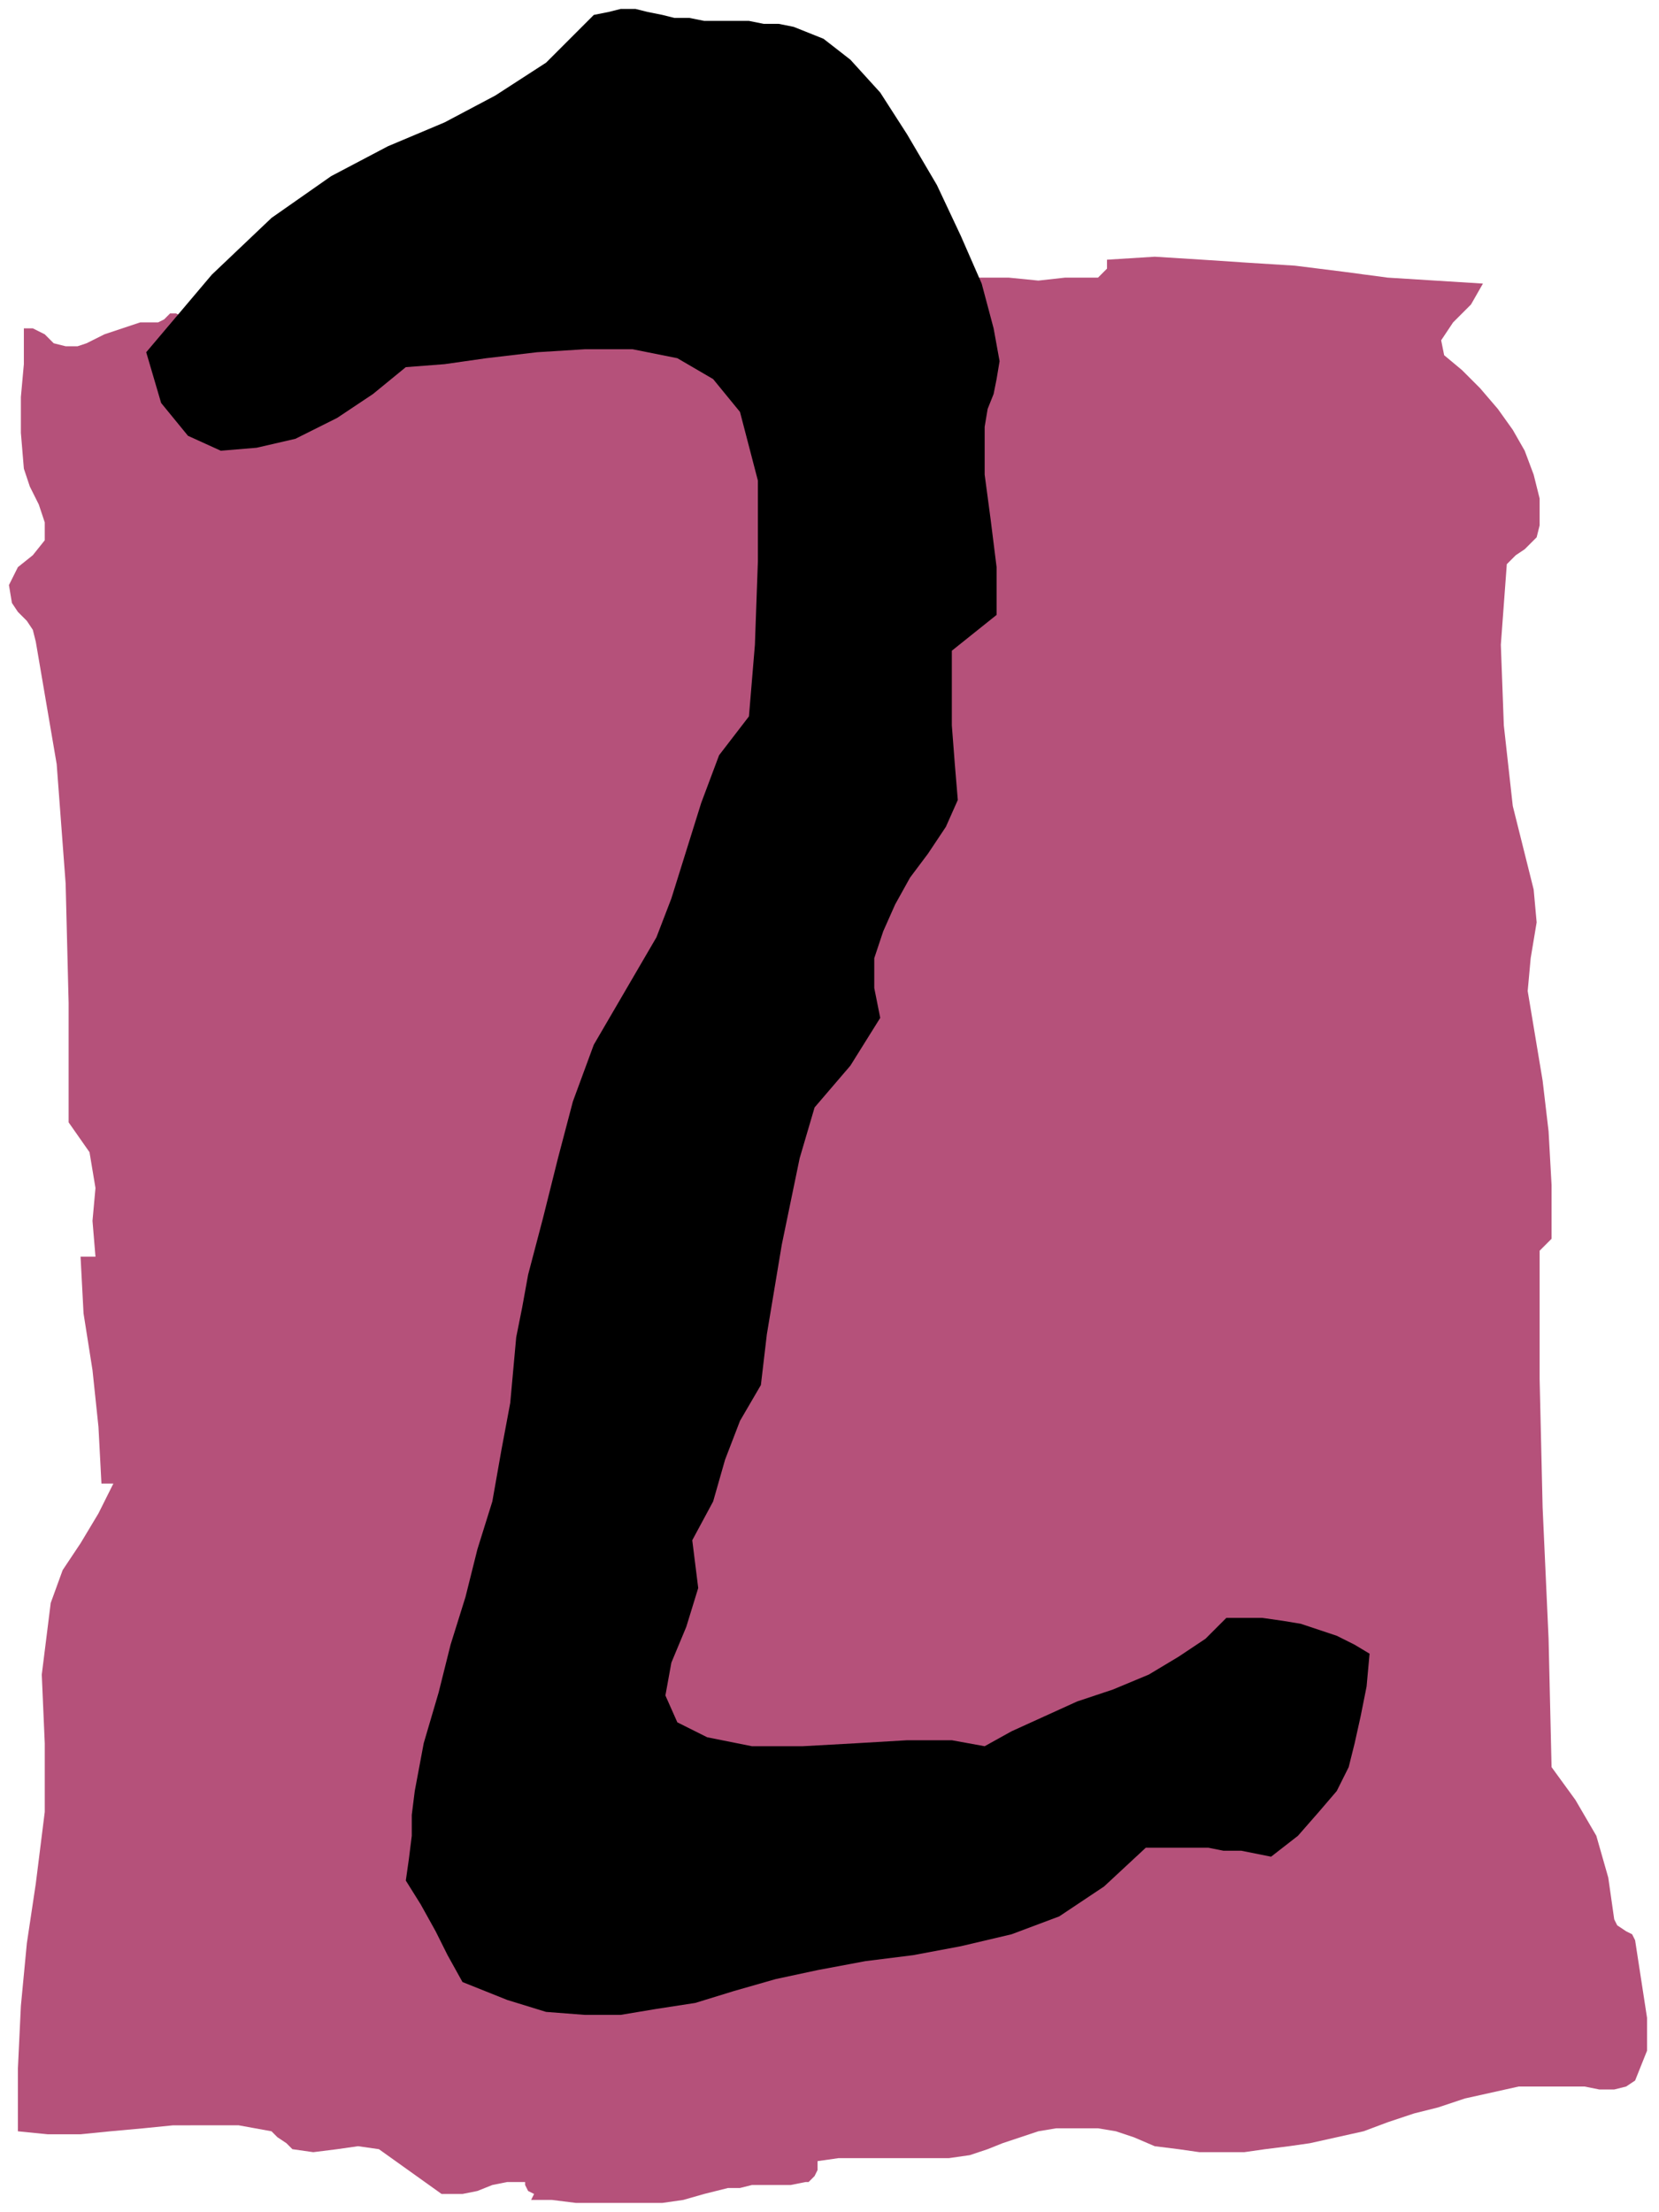
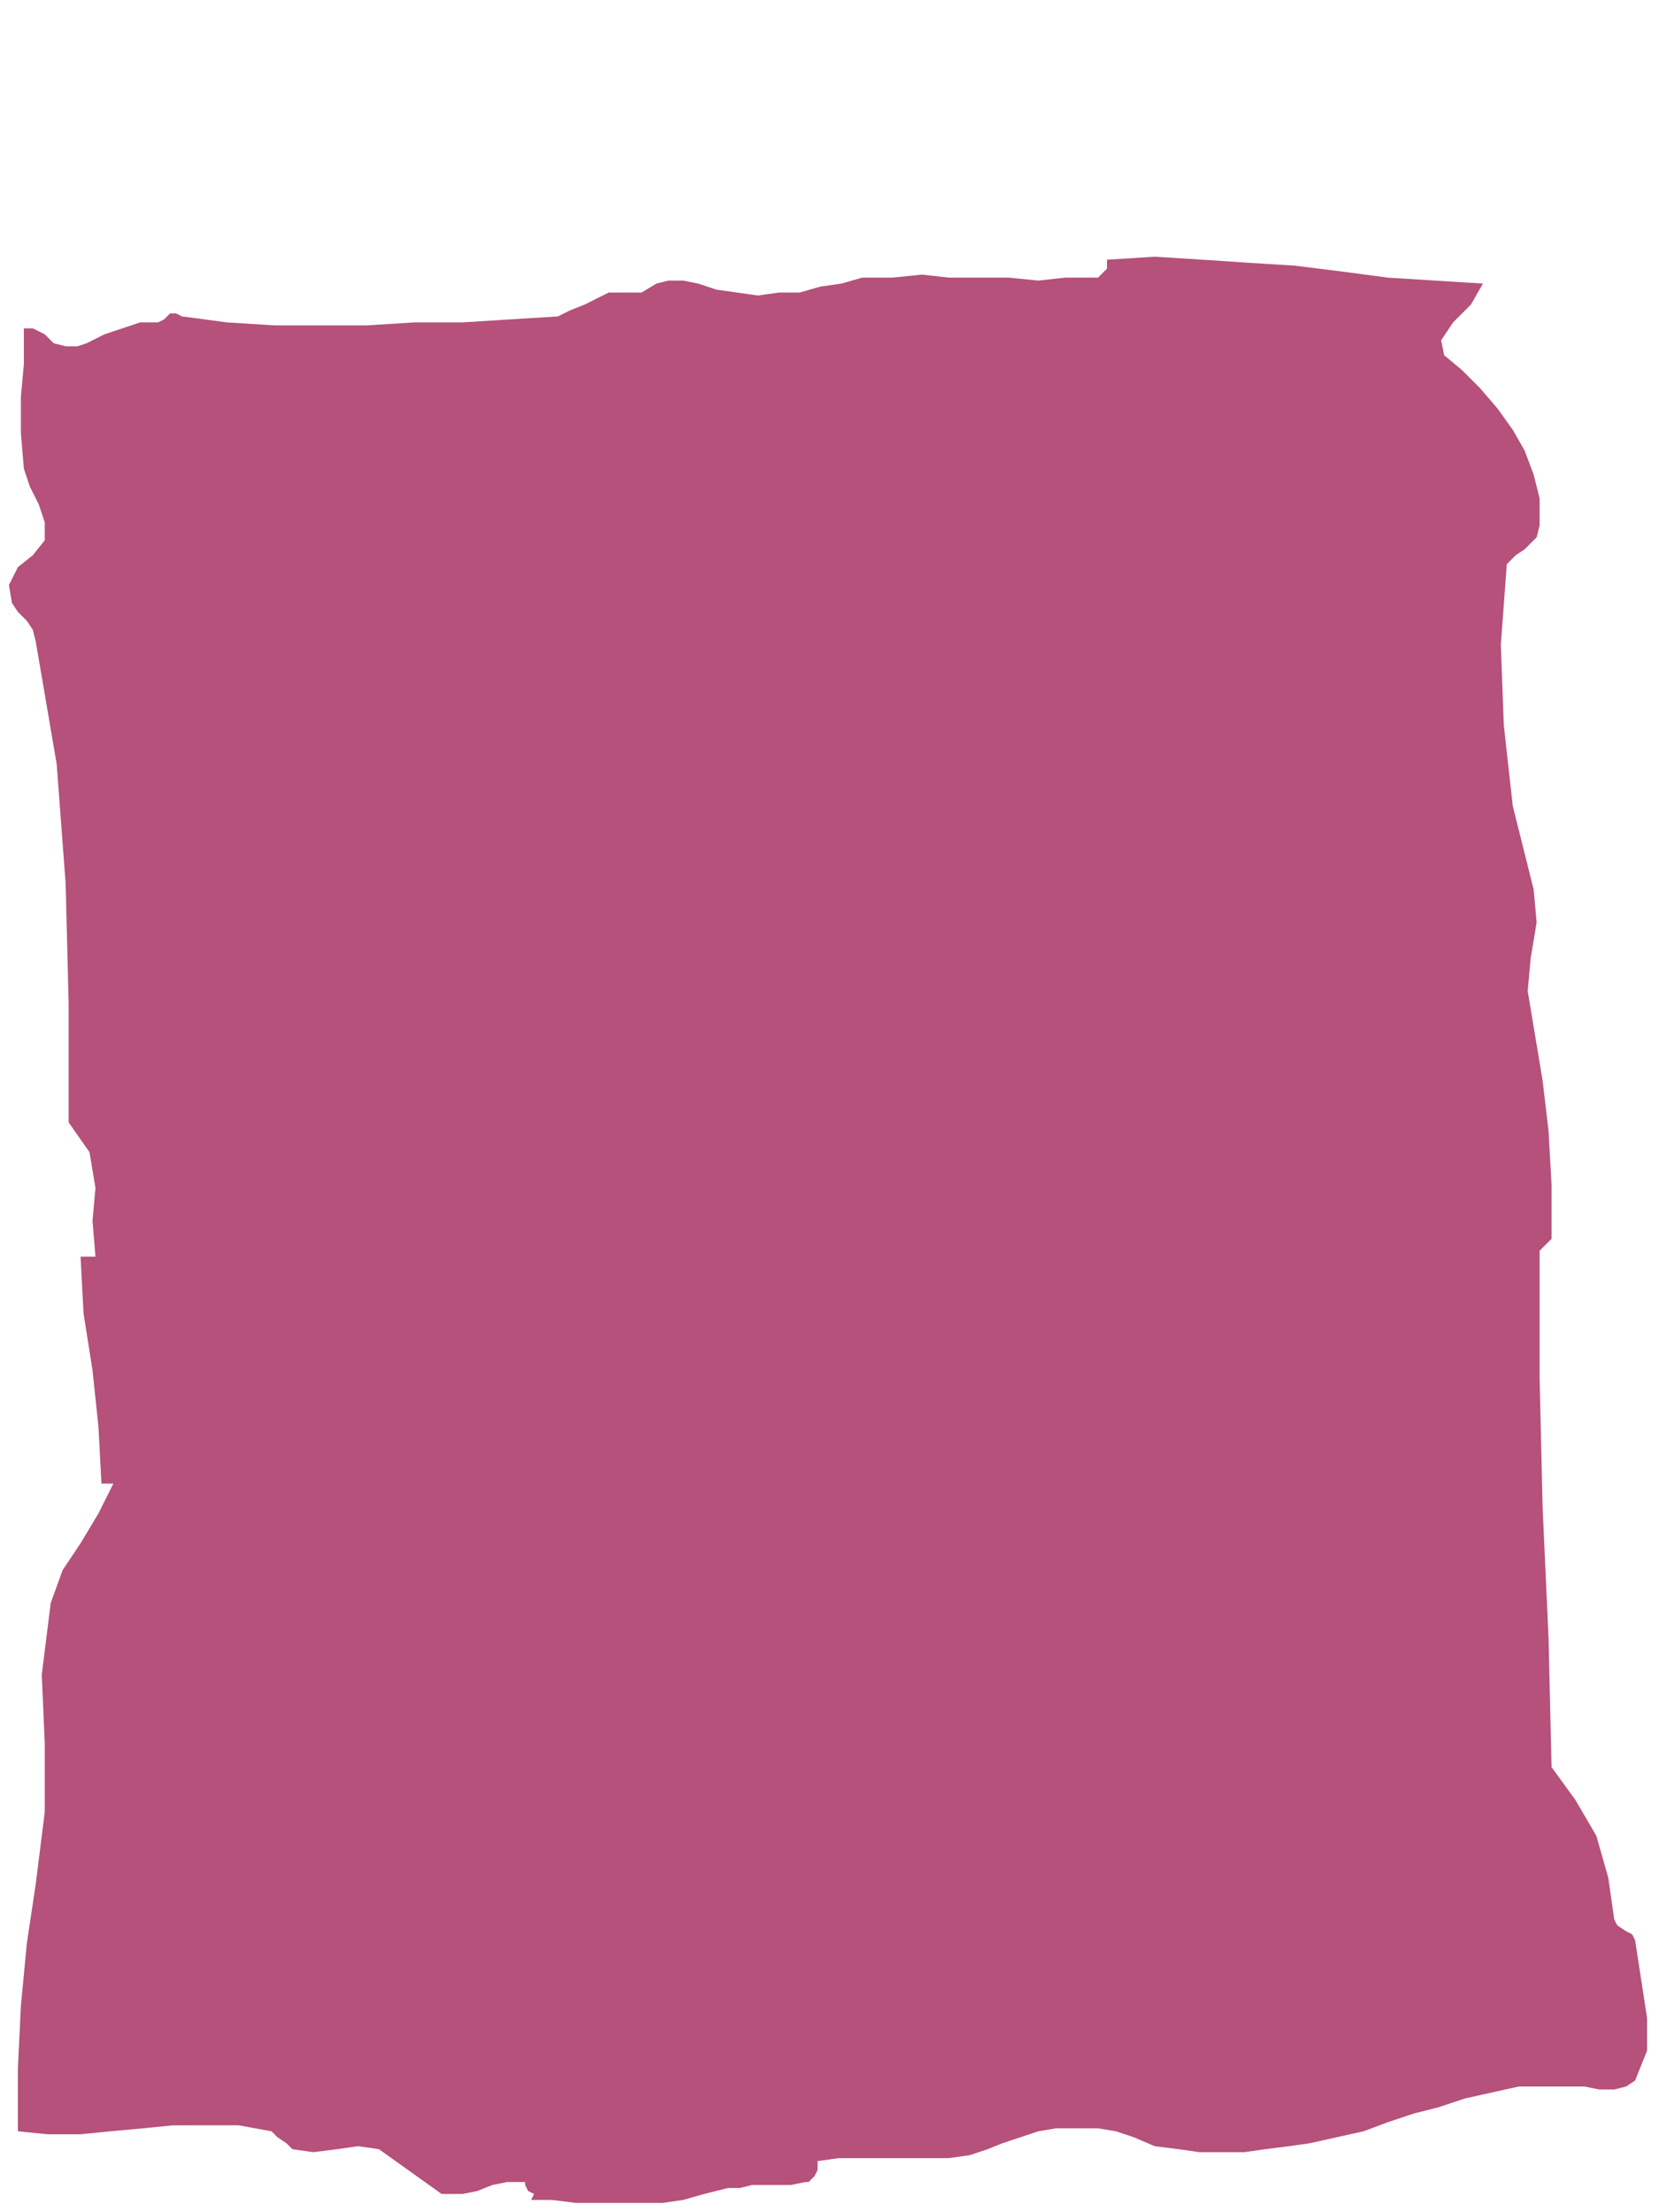
<svg xmlns="http://www.w3.org/2000/svg" width="53.376" height="71.136" fill-rule="evenodd" stroke-linecap="round" preserveAspectRatio="none" viewBox="0 0 556 741">
  <style>.pen1{stroke:none}</style>
  <path d="m15 112 3 3 4 1h4l3-1 6-3 6-2 6-2h6l2-1 2-2h2l2 1 15 2 16 1h31l16-1h16l16-1 16-1 4-2 5-2 4-2 4-2h11l5-3 4-1h5l5 1 6 2 7 1 7 1 7-1h7l7-2 7-1 7-2h10l10-1 9 1h20l10 1 9-1h11l2-2 1-1v-3l16-1 16 1 15 1 16 1 16 2 15 2 16 1 16 1-4 7-6 6-4 6 1 5 6 5 6 6 6 7 5 7 4 7 3 8 2 8v9l-1 4-4 4-3 2-3 3-2 27 1 27 3 27 7 28 1 11-2 12-1 11 2 12 3 18 2 17 1 18v18l-1 1-1 1-1 1-1 1v43l1 43 2 44 1 43 8 11 7 12 4 14 2 14 1 2 3 2 2 1 1 2 2 13 2 13v11l-4 10-3 2-4 1h-5l-5-1h-22l-9 2-9 2-9 3-8 2-9 3-8 3-9 2-9 2-7 1-8 1-7 1h-15l-7-1-8-1-7-3-6-2-6-1h-14l-6 1-6 2-6 2-5 2-6 2-7 1h-37l-7 1v3l-1 2-2 2h-1l-5 1h-13l-4 1h-4l-4 1-4 1-7 2-7 1h-29l-8-1h-7l1-2-2-1-1-2v-1h-6l-5 1-5 2-5 1h-7l-7-5-7-5-7-5-7-1-7 1-8 1-7-1-2-2-3-2-1-1-1-1-11-2H58l-10 1-11 1-10 1H16l-10-1v-21l1-21 2-21 3-20 3-24v-23l-1-23 3-24 4-11 6-9 6-10 5-10h-4l-1-19-2-19-3-19-1-19h5l-1-12 1-11-2-12-7-10v-40l-1-40-3-40-7-41-1-4-2-3-3-3-2-3-1-6 3-6 5-4 4-5v-6l-2-6-3-6-2-6-1-12v-12l1-11v-12h3l2 1 2 1z" class="pen1" style="fill:#b5517a" />
-   <path d="m459 554-1 11-2 10-2 9-2 8-4 8-6 7-7 8-9 7-5-1-5-1h-6l-5-1h-21l-14 13-15 10-16 6-17 4-16 3-16 2-16 3-14 3-14 4-13 4-13 2-12 2h-12l-13-1-13-4-15-6-5-9-4-8-5-9-5-8 1-7 1-8v-7l1-8 3-16 5-17 4-16 5-16 4-16 5-16 3-17 3-16 1-11 1-11 2-10 2-11 5-19 5-20 5-19 7-19 7-12 7-12 7-12 5-13 5-16 5-16 6-16 10-13 2-24 1-28v-27l-6-23-9-11-12-7-15-3h-16l-16 1-17 2-14 2-13 1-11 9-12 8-14 7-13 3-12 1-11-5-9-11-5-17 22-26 20-19 20-14 19-10 19-8 17-9 17-11 16-16 5-1 4-1h5l4 1 5 1 4 1h5l5 1h15l5 1h5l5 1 5 2 5 2 9 7 10 11 9 14 10 17 8 17 7 16 4 15 2 11-1 6-1 5-2 5-1 6v16l2 15 2 16v16l-15 12v25l1 13 1 12-4 9-6 9-6 8-5 9-4 9-3 9v10l2 10-5 8-5 8-6 7-6 7-5 17-6 29-5 30-2 17-7 12-5 13-4 14-7 13 2 16-4 13-5 12-2 11 4 9 10 5 15 3h17l18-1 17-1h15l11 2 9-5 11-5 11-5 12-4 12-5 10-6 9-6 7-7h12l7 1 6 1 6 2 6 2 6 3 5 3z" class="pen1" style="fill:#000" />
</svg>